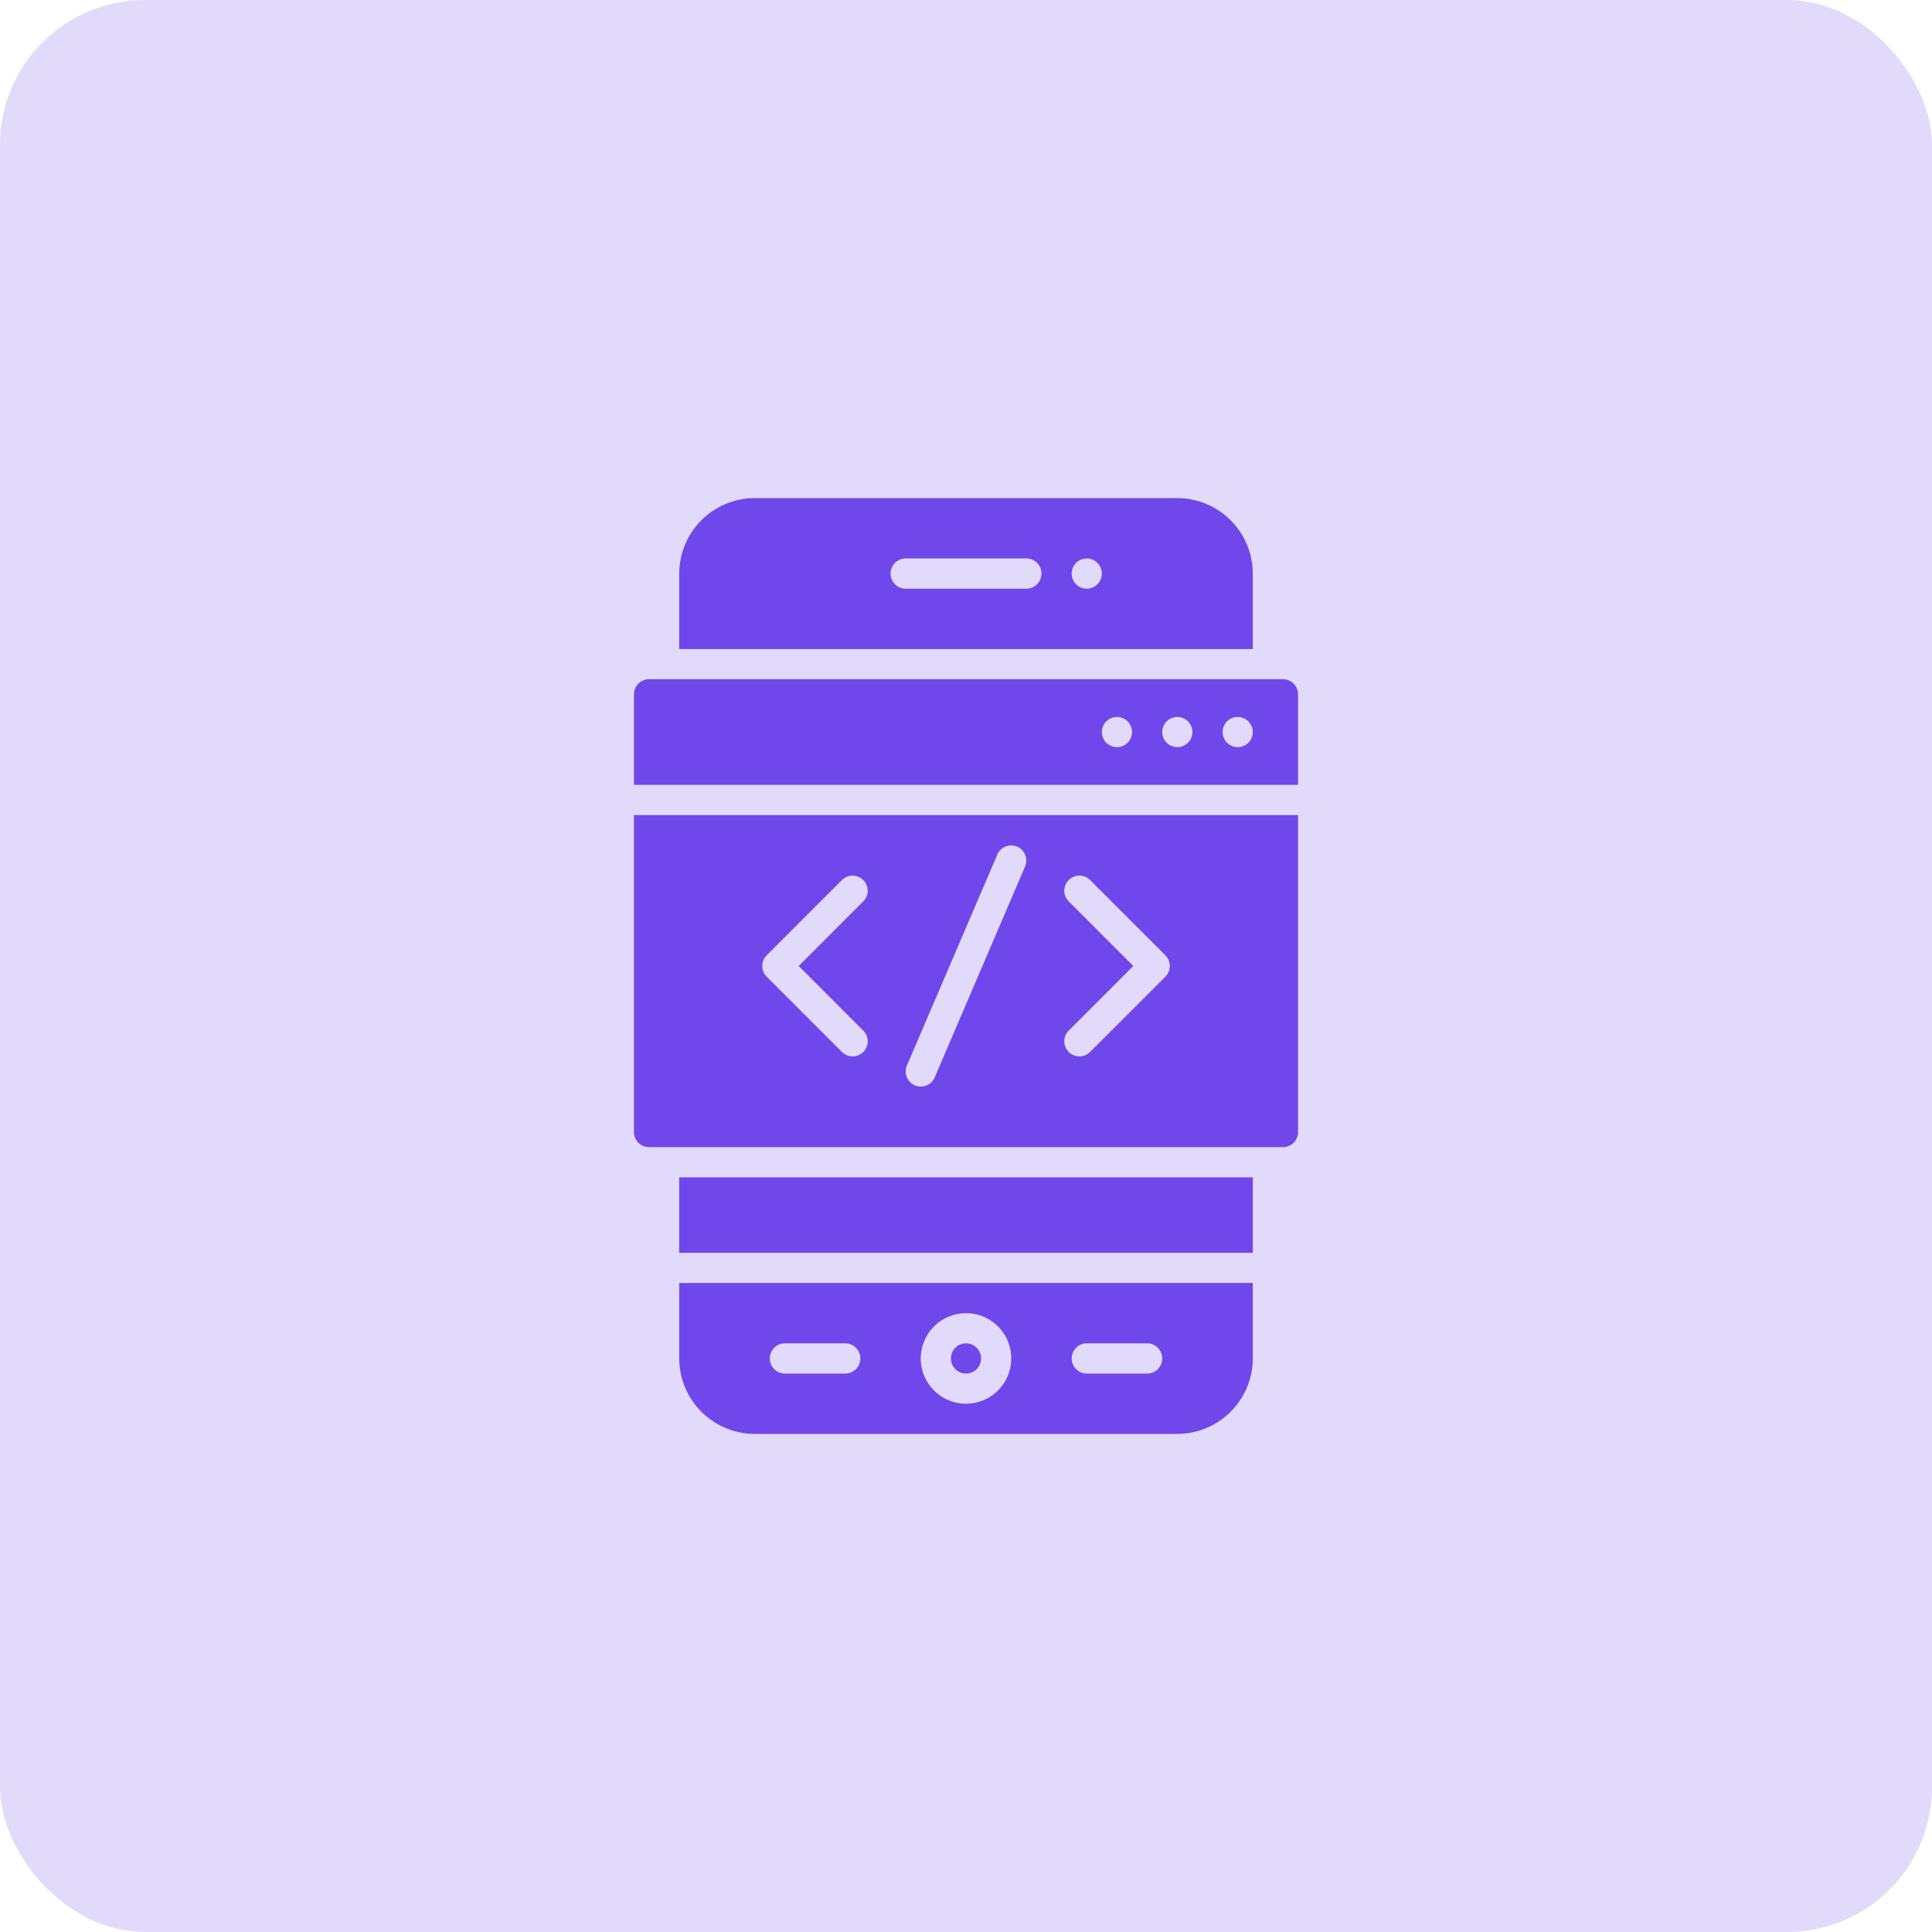
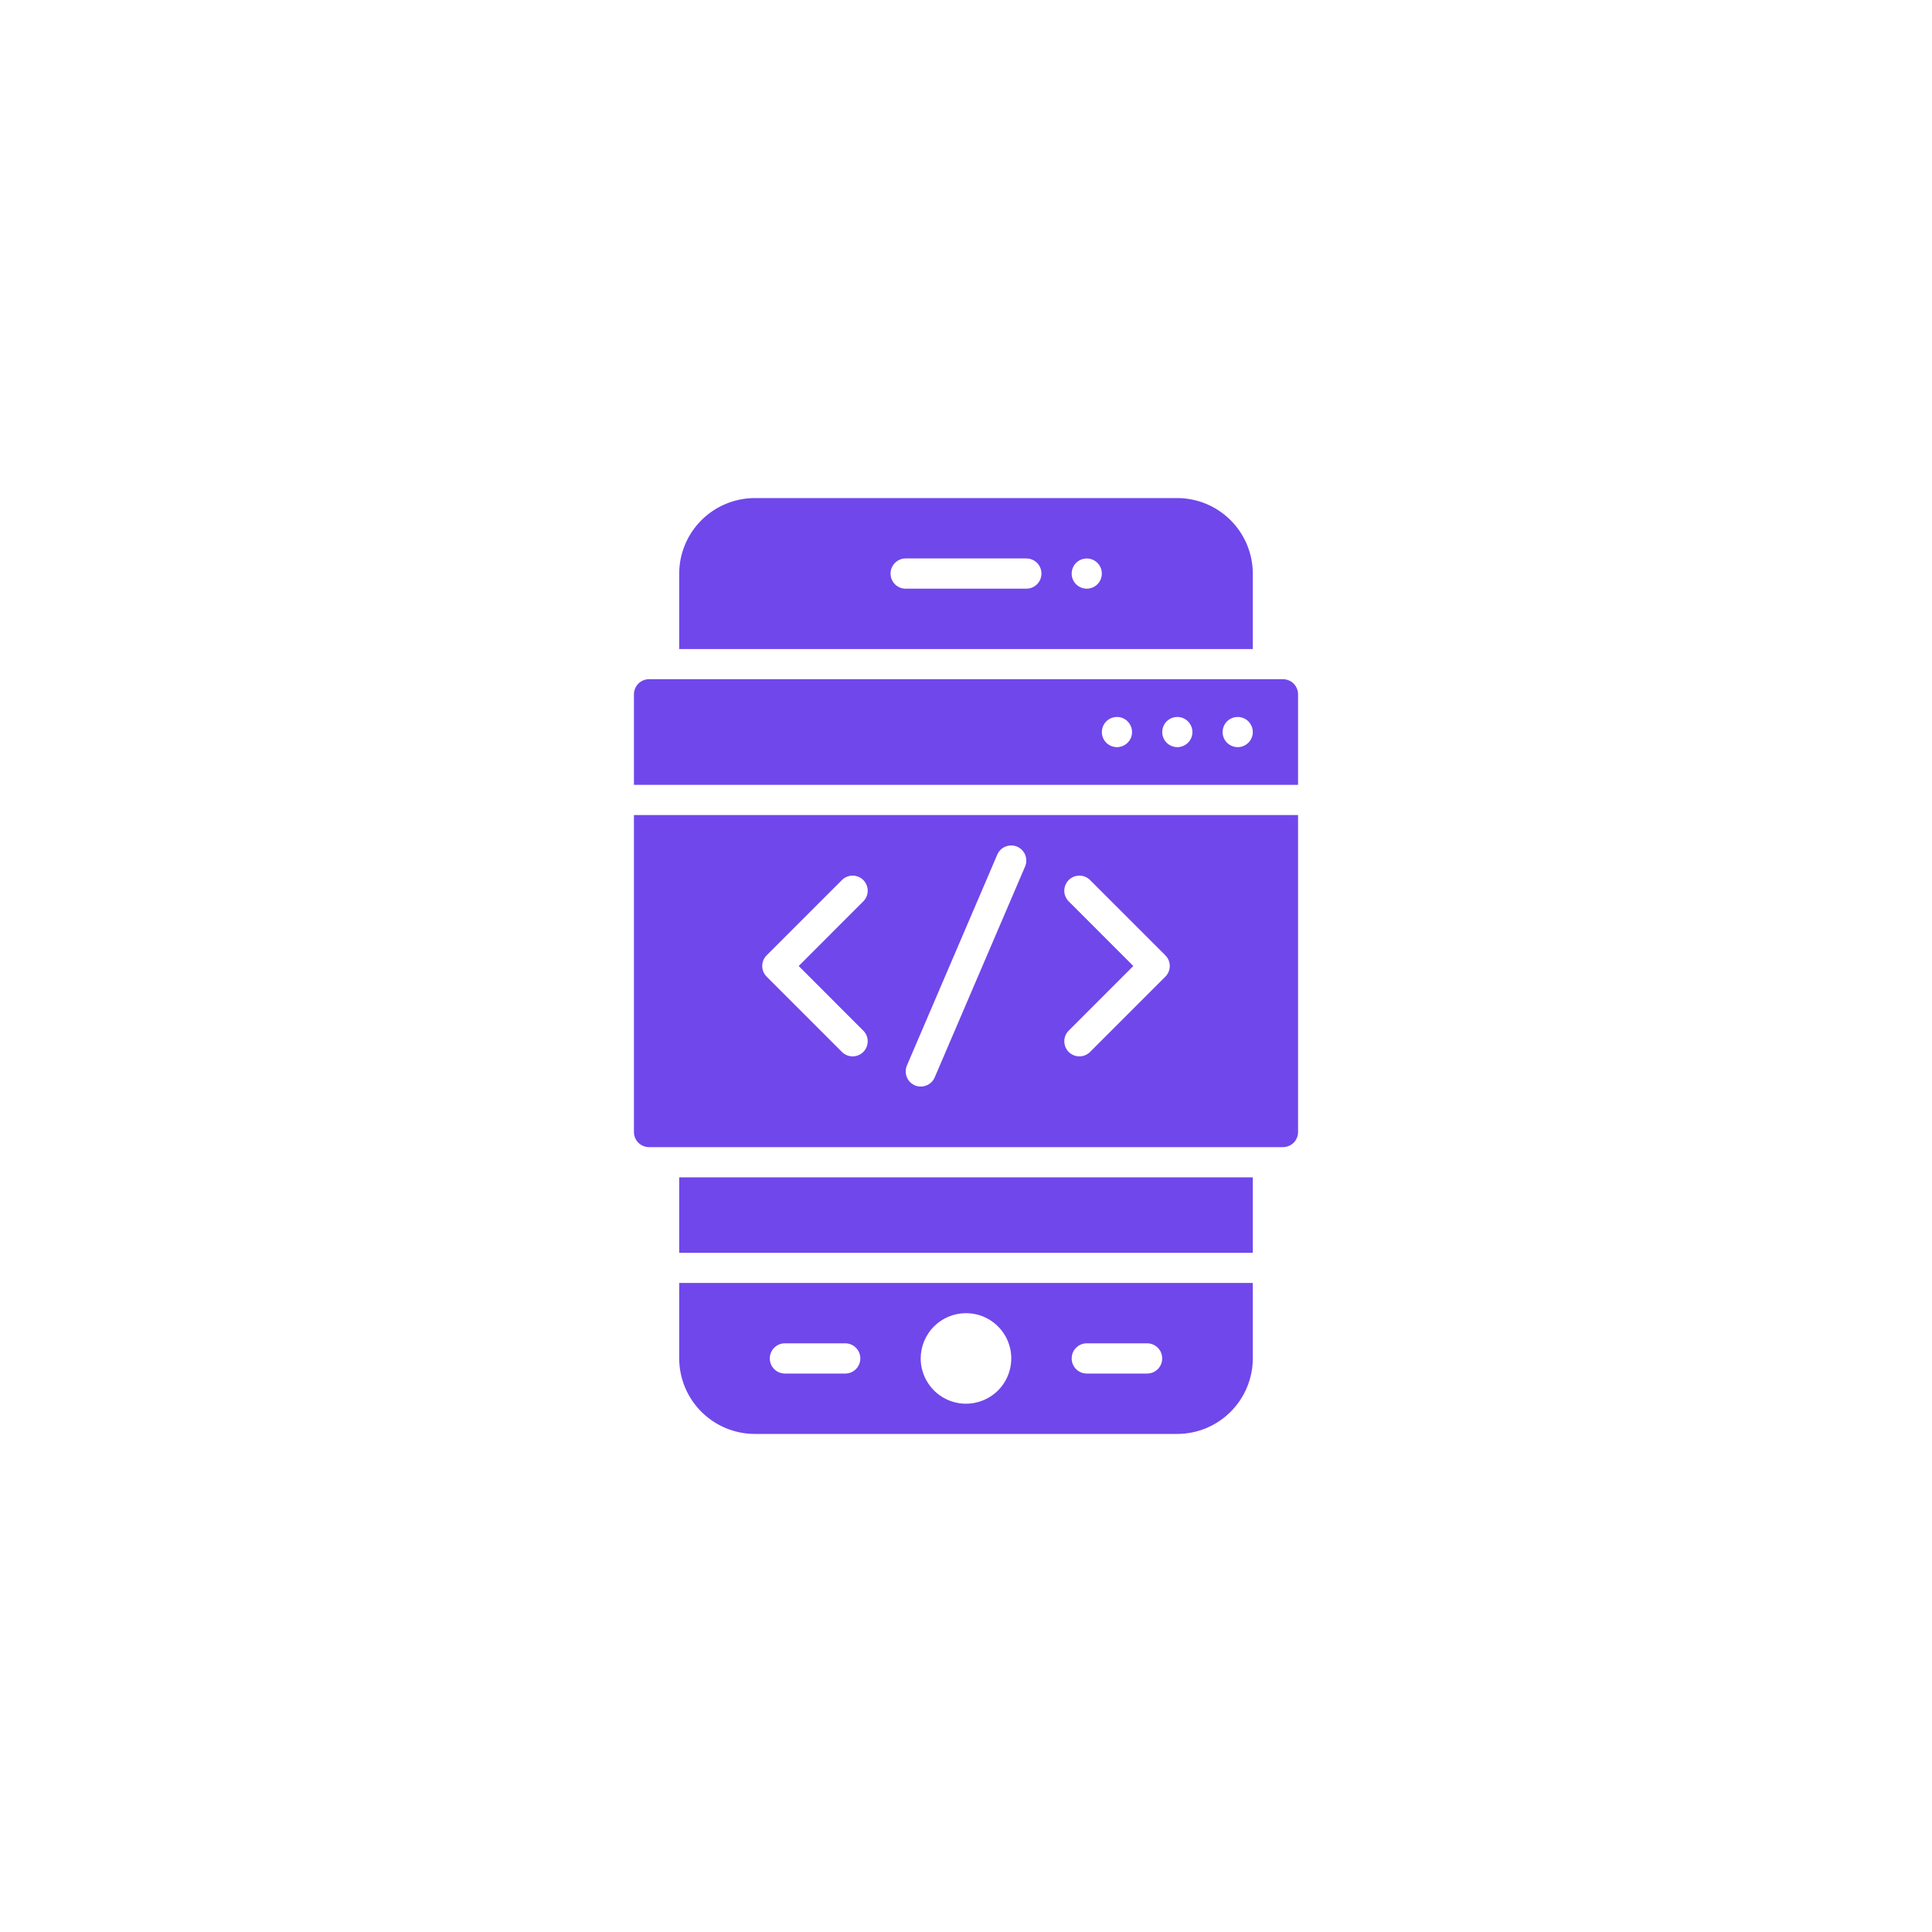
<svg xmlns="http://www.w3.org/2000/svg" width="40" height="40" viewBox="0 0 40 40" fill="none">
-   <rect width="40" height="40" rx="3" fill="#7047EB" fill-opacity="0.2" />
-   <path d="M20 28.438C20.173 28.438 20.312 28.298 20.312 28.125C20.312 27.952 20.173 27.812 20 27.812C19.827 27.812 19.688 27.952 19.688 28.125C19.688 28.298 19.827 28.438 20 28.438Z" fill="#7047EB" />
  <path d="M14.062 28.125C14.063 28.539 14.228 28.936 14.521 29.229C14.814 29.522 15.211 29.687 15.625 29.688H24.375C24.789 29.687 25.186 29.522 25.479 29.229C25.772 28.936 25.937 28.539 25.938 28.125V26.562H14.062V28.125ZM22.5 27.812H23.75C23.833 27.812 23.912 27.845 23.971 27.904C24.03 27.963 24.062 28.042 24.062 28.125C24.062 28.208 24.03 28.287 23.971 28.346C23.912 28.405 23.833 28.438 23.75 28.438H22.5C22.417 28.438 22.338 28.405 22.279 28.346C22.22 28.287 22.188 28.208 22.188 28.125C22.188 28.042 22.22 27.963 22.279 27.904C22.338 27.845 22.417 27.812 22.5 27.812ZM20 27.188C20.185 27.188 20.367 27.242 20.521 27.346C20.675 27.448 20.795 27.595 20.866 27.766C20.937 27.938 20.956 28.126 20.919 28.308C20.883 28.49 20.794 28.657 20.663 28.788C20.532 28.919 20.365 29.008 20.183 29.044C20.001 29.081 19.812 29.062 19.641 28.991C19.47 28.92 19.323 28.8 19.221 28.646C19.117 28.492 19.062 28.31 19.062 28.125C19.063 27.876 19.162 27.638 19.337 27.462C19.513 27.287 19.751 27.188 20 27.188ZM16.25 27.812H17.5C17.583 27.812 17.662 27.845 17.721 27.904C17.78 27.963 17.812 28.042 17.812 28.125C17.812 28.208 17.78 28.287 17.721 28.346C17.662 28.405 17.583 28.438 17.5 28.438H16.25C16.167 28.438 16.088 28.405 16.029 28.346C15.97 28.287 15.938 28.208 15.938 28.125C15.938 28.042 15.97 27.963 16.029 27.904C16.088 27.845 16.167 27.812 16.25 27.812ZM26.562 14.062H13.438C13.355 14.062 13.275 14.095 13.216 14.154C13.158 14.213 13.125 14.292 13.125 14.375V16.25H26.875V14.375C26.875 14.292 26.842 14.213 26.784 14.154C26.725 14.095 26.645 14.062 26.562 14.062ZM23.125 15.469C23.063 15.469 23.003 15.45 22.951 15.416C22.9 15.382 22.86 15.333 22.836 15.276C22.813 15.219 22.806 15.156 22.819 15.095C22.831 15.035 22.86 14.979 22.904 14.935C22.948 14.892 23.003 14.862 23.064 14.85C23.125 14.838 23.188 14.844 23.245 14.867C23.302 14.891 23.351 14.931 23.385 14.983C23.419 15.034 23.438 15.094 23.438 15.156C23.438 15.239 23.405 15.319 23.346 15.377C23.287 15.436 23.208 15.469 23.125 15.469ZM24.375 15.469C24.313 15.469 24.253 15.45 24.201 15.416C24.15 15.382 24.11 15.333 24.086 15.276C24.063 15.219 24.056 15.156 24.069 15.095C24.081 15.035 24.11 14.979 24.154 14.935C24.198 14.892 24.253 14.862 24.314 14.85C24.375 14.838 24.438 14.844 24.495 14.867C24.552 14.891 24.601 14.931 24.635 14.983C24.669 15.034 24.688 15.094 24.688 15.156C24.688 15.239 24.655 15.319 24.596 15.377C24.537 15.436 24.458 15.469 24.375 15.469ZM25.625 15.469C25.563 15.469 25.503 15.45 25.451 15.416C25.4 15.382 25.36 15.333 25.336 15.276C25.313 15.219 25.306 15.156 25.319 15.095C25.331 15.035 25.36 14.979 25.404 14.935C25.448 14.892 25.503 14.862 25.564 14.85C25.625 14.838 25.688 14.844 25.745 14.867C25.802 14.891 25.851 14.931 25.885 14.983C25.919 15.034 25.938 15.094 25.938 15.156C25.938 15.239 25.905 15.319 25.846 15.377C25.787 15.436 25.708 15.469 25.625 15.469ZM14.062 24.375H25.938V25.938H14.062V24.375ZM25.938 11.875C25.937 11.461 25.772 11.064 25.479 10.771C25.186 10.478 24.789 10.313 24.375 10.312H15.625C15.211 10.313 14.814 10.478 14.521 10.771C14.228 11.064 14.063 11.461 14.062 11.875V13.438H25.938V11.875ZM21.25 12.188H18.75C18.667 12.188 18.588 12.155 18.529 12.096C18.47 12.037 18.438 11.958 18.438 11.875C18.438 11.792 18.47 11.713 18.529 11.654C18.588 11.595 18.667 11.562 18.75 11.562H21.25C21.333 11.562 21.412 11.595 21.471 11.654C21.53 11.713 21.562 11.792 21.562 11.875C21.562 11.958 21.53 12.037 21.471 12.096C21.412 12.155 21.333 12.188 21.25 12.188ZM22.5 12.188C22.438 12.188 22.378 12.169 22.326 12.135C22.275 12.101 22.235 12.052 22.211 11.995C22.188 11.938 22.181 11.875 22.194 11.814C22.206 11.753 22.235 11.698 22.279 11.654C22.323 11.61 22.378 11.581 22.439 11.569C22.5 11.556 22.562 11.563 22.62 11.586C22.677 11.61 22.726 11.65 22.76 11.701C22.794 11.753 22.812 11.813 22.812 11.875C22.812 11.958 22.78 12.037 22.721 12.096C22.662 12.155 22.583 12.188 22.5 12.188ZM13.125 23.438C13.125 23.52 13.158 23.6 13.216 23.659C13.275 23.717 13.355 23.75 13.438 23.75H26.562C26.645 23.75 26.725 23.717 26.784 23.659C26.842 23.6 26.875 23.52 26.875 23.438V16.875H13.125V23.438ZM22.123 18.658C22.066 18.599 22.034 18.521 22.035 18.439C22.036 18.357 22.069 18.278 22.127 18.22C22.185 18.162 22.263 18.13 22.345 18.129C22.427 18.128 22.506 18.16 22.565 18.217L24.127 19.779C24.186 19.838 24.219 19.917 24.219 20C24.219 20.083 24.186 20.162 24.127 20.221L22.565 21.783C22.506 21.84 22.427 21.872 22.345 21.871C22.263 21.87 22.185 21.838 22.127 21.78C22.069 21.722 22.036 21.643 22.035 21.561C22.034 21.479 22.066 21.401 22.123 21.342L23.464 20L22.123 18.658ZM18.775 22.064L20.65 17.689C20.684 17.614 20.745 17.555 20.822 17.526C20.898 17.496 20.983 17.497 21.059 17.529C21.134 17.562 21.194 17.622 21.225 17.698C21.256 17.774 21.256 17.86 21.225 17.936L19.35 22.311C19.316 22.386 19.255 22.445 19.178 22.474C19.102 22.504 19.017 22.503 18.941 22.471C18.866 22.438 18.806 22.378 18.775 22.302C18.744 22.226 18.744 22.14 18.775 22.064ZM15.873 19.779L17.435 18.217C17.494 18.16 17.573 18.128 17.655 18.129C17.737 18.13 17.815 18.162 17.873 18.22C17.931 18.278 17.964 18.357 17.965 18.439C17.966 18.521 17.934 18.599 17.877 18.658L16.536 20L17.877 21.342C17.934 21.401 17.966 21.479 17.965 21.561C17.964 21.643 17.931 21.722 17.873 21.78C17.815 21.838 17.737 21.87 17.655 21.871C17.573 21.872 17.494 21.84 17.435 21.783L15.873 20.221C15.814 20.162 15.781 20.083 15.781 20C15.781 19.917 15.814 19.838 15.873 19.779Z" fill="#7047EB" />
</svg>